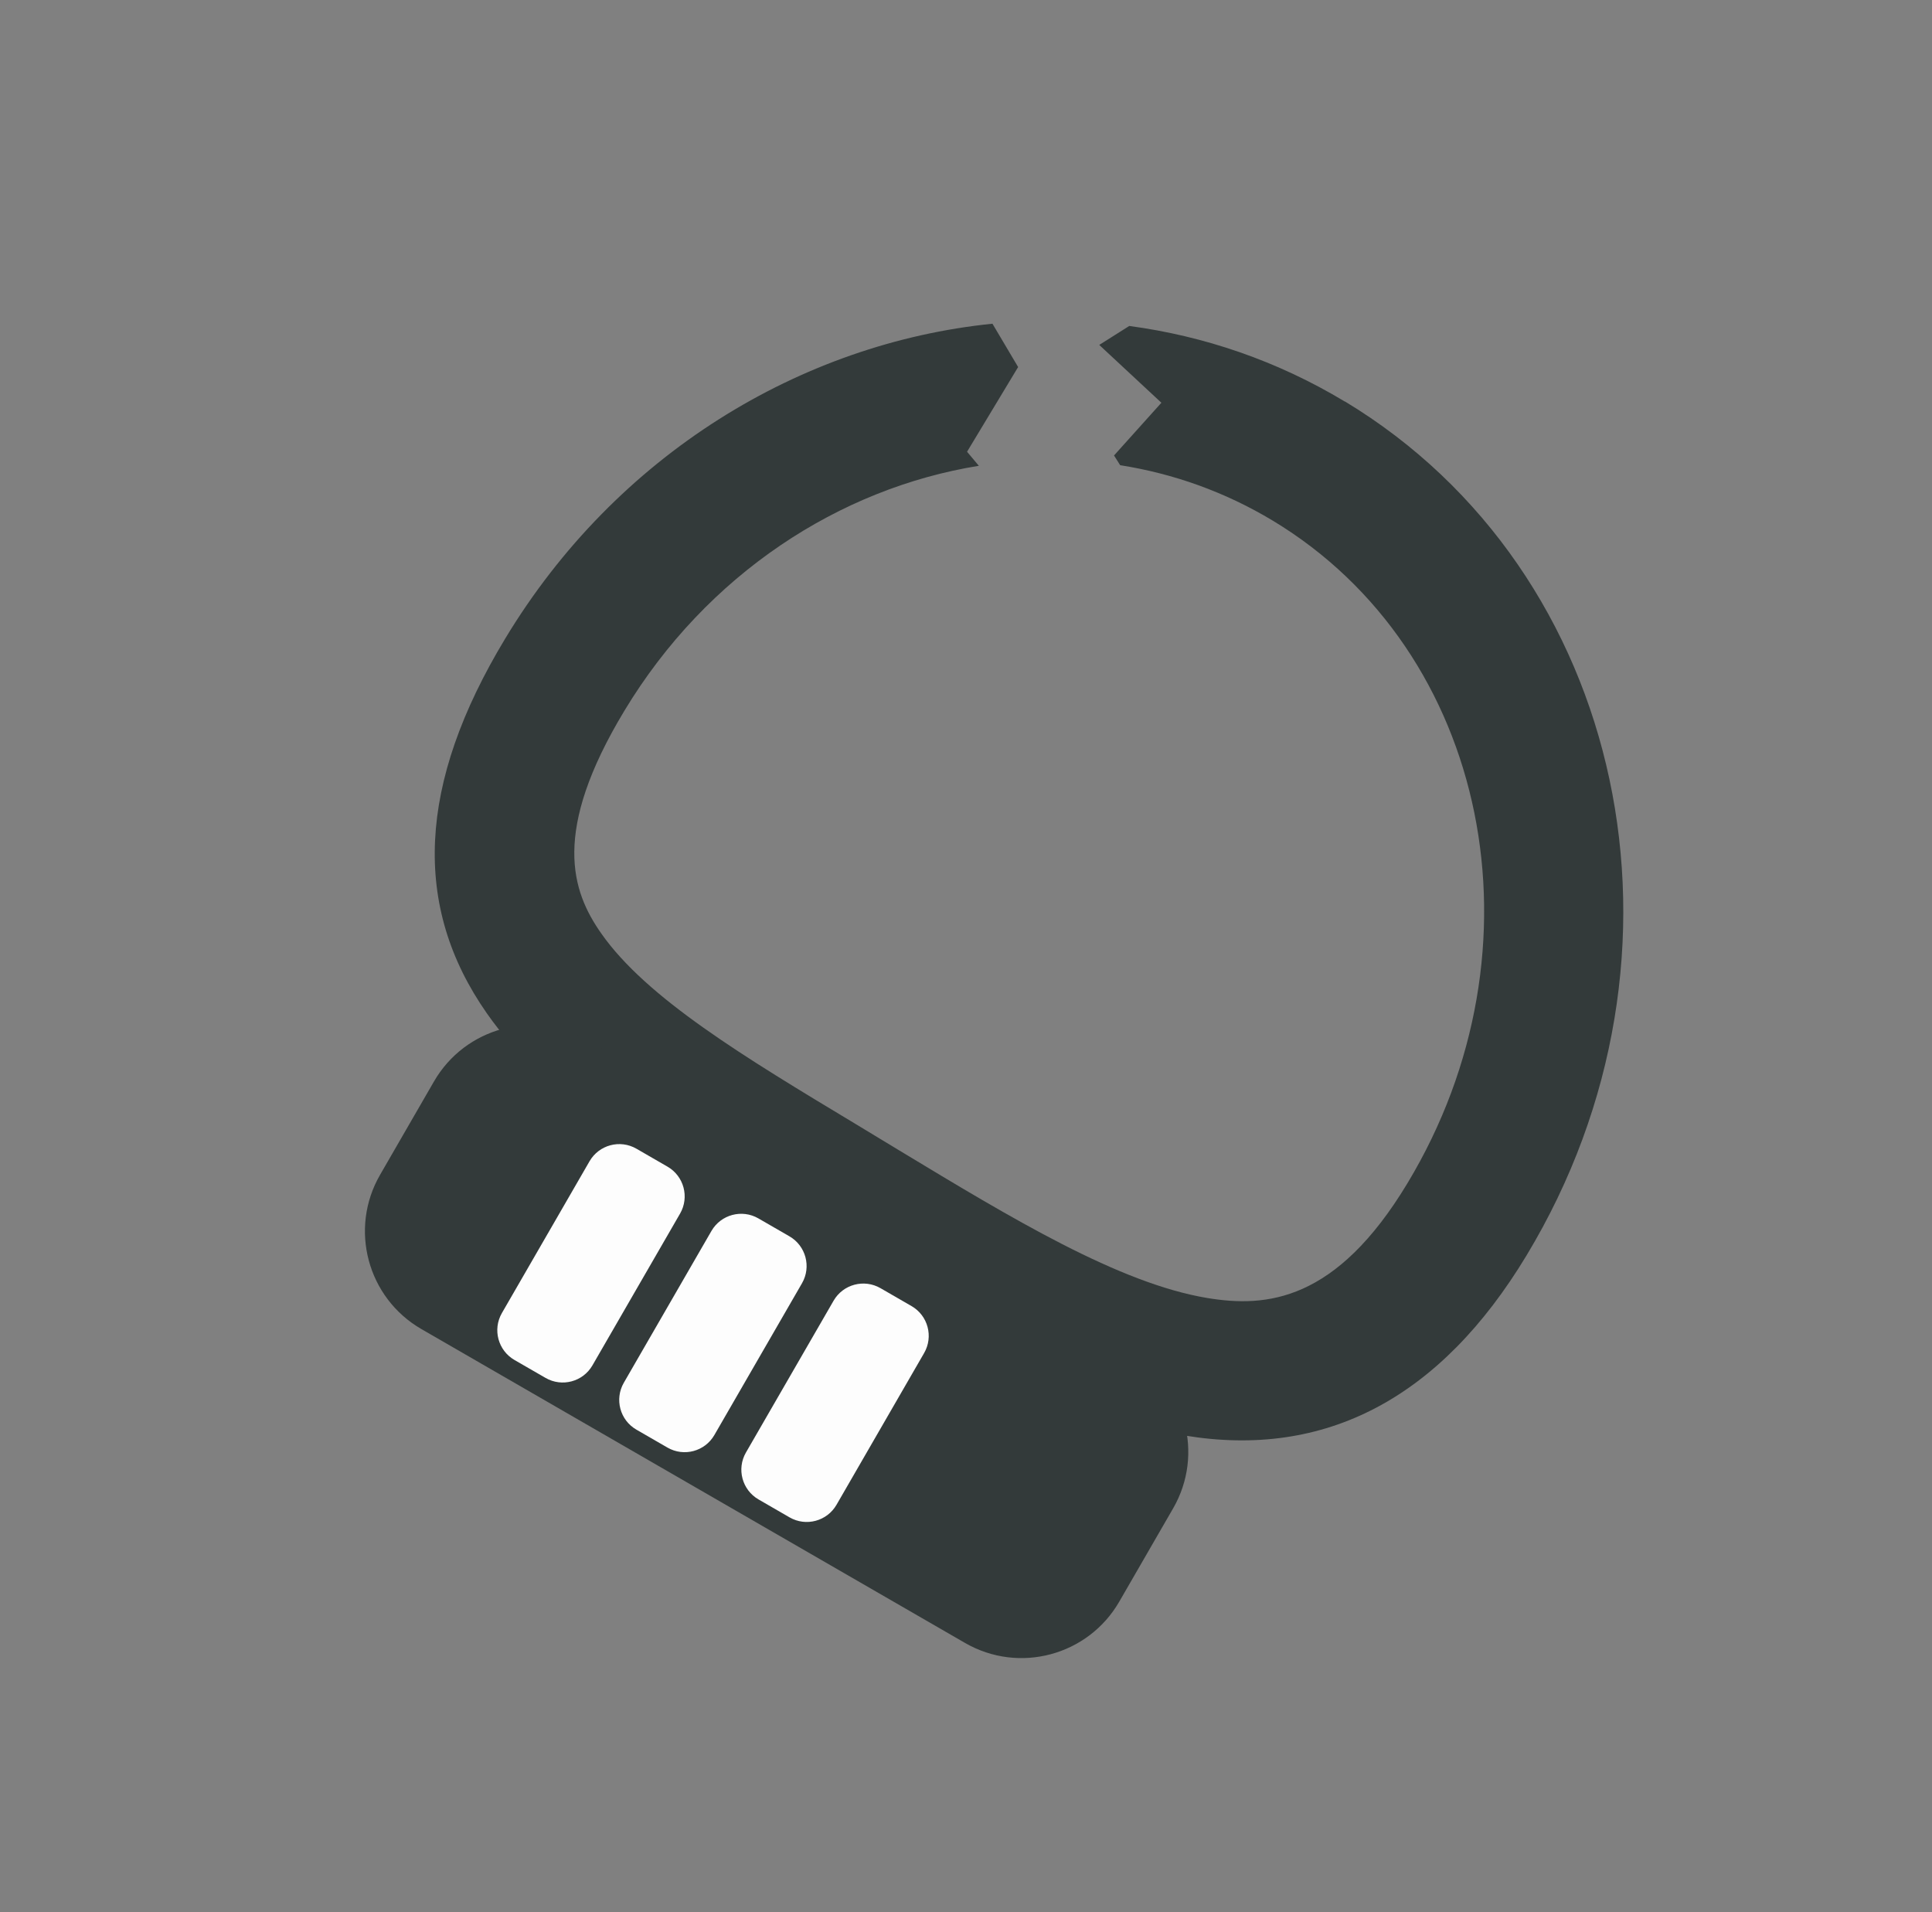
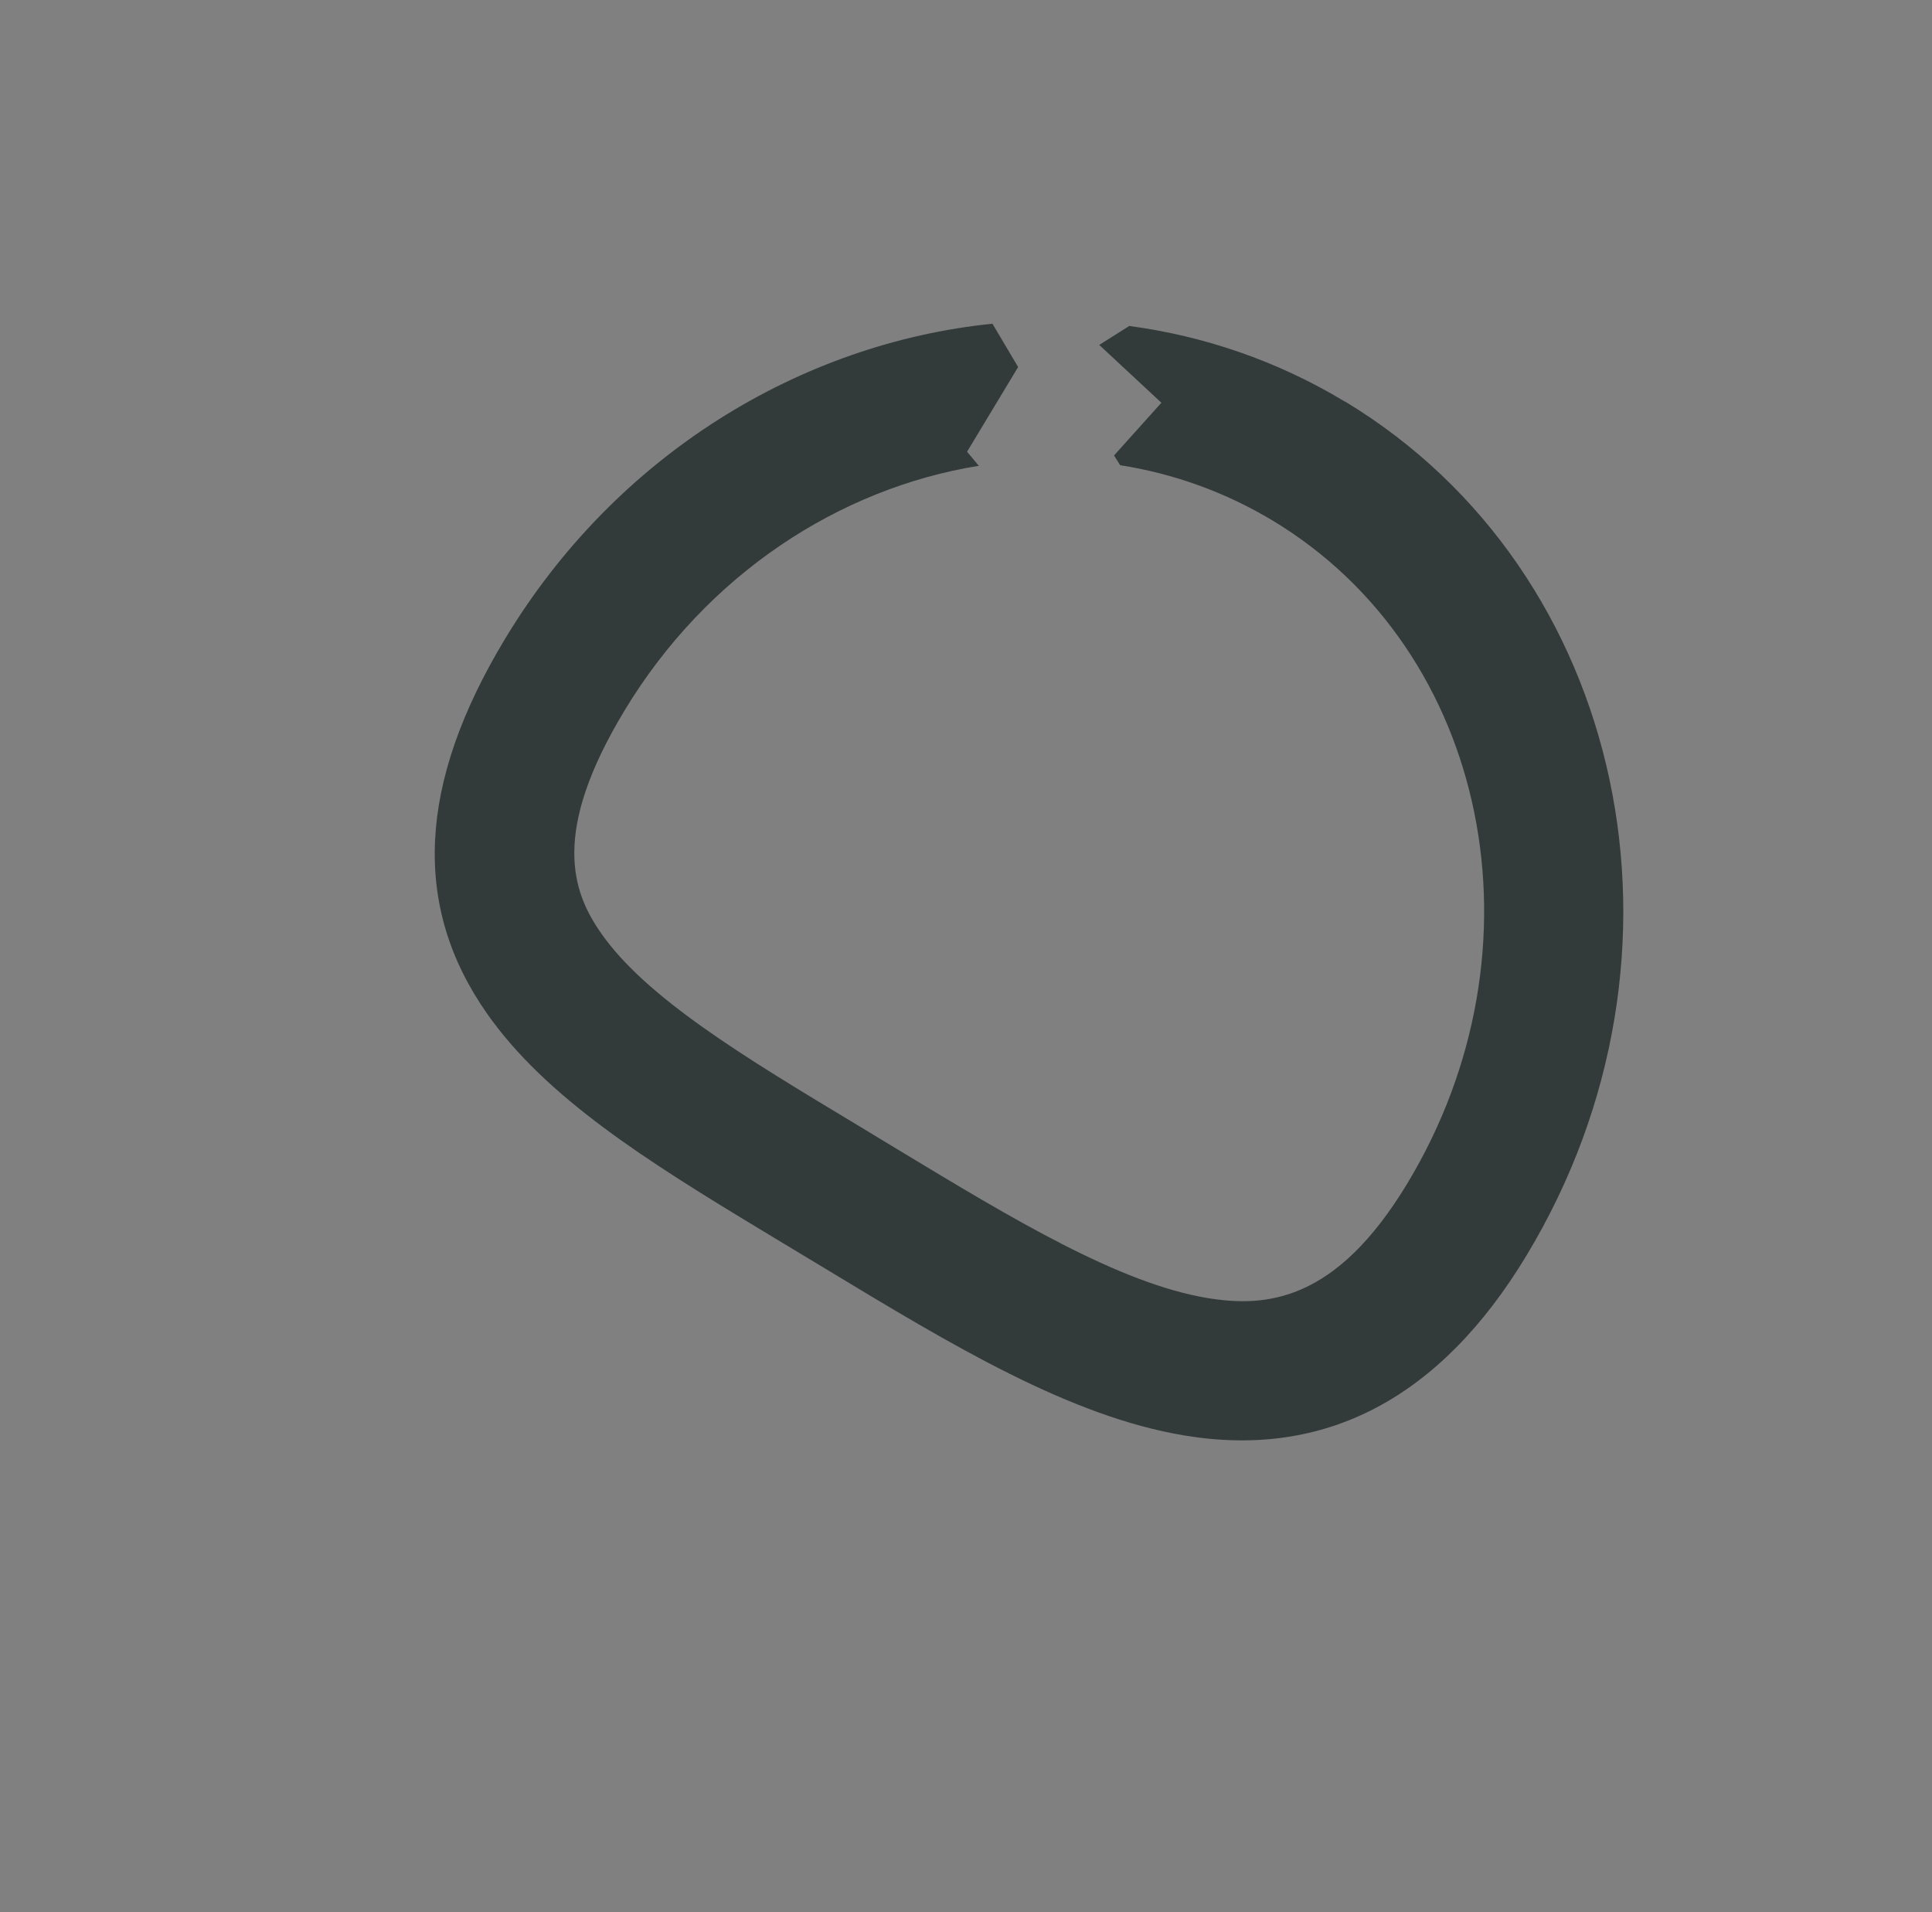
<svg xmlns="http://www.w3.org/2000/svg" width="97" height="96" viewBox="0 0 97 96" fill="none">
  <rect x="0" y="0" width="97" height="96" fill="#808080" stroke="none" />
  <path d="M67.52 20.16C64.123 18.112 60.447 16.867 56.697 16.365L55.19 17.317L58.31 20.22L55.932 22.867L56.24 23.355C58.903 23.775 61.498 24.69 63.913 26.145C74.75 32.685 77.78 47.602 70.662 59.407C67.078 65.355 63.575 65.655 60.62 65.167C56.188 64.432 50.81 61.177 45.125 57.742L44.06 57.097L42.995 56.452C37.347 53.055 32.458 50.107 30.185 46.86C28.7 44.745 27.68 41.76 31.348 35.685C35.487 28.822 42.155 24.51 49.145 23.385L48.553 22.68L51.117 18.427L49.828 16.252C40.227 17.227 30.942 22.807 25.355 32.077C20.975 39.337 20.675 45.495 24.448 50.88C27.402 55.095 32.443 58.267 38.337 61.822C38.682 62.032 39.028 62.242 39.38 62.452L40.438 63.09L41.495 63.727C47.773 67.522 53.712 71.115 59.465 72.067C66.537 73.245 72.32 70.2 76.647 63.022C85.76 47.917 81.665 28.687 67.52 20.152V20.16Z" fill="#333A3A" />
-   <path d="M56.825 67.98L29.532 52.222C26.82 50.656 23.352 51.585 21.787 54.297L19.083 58.98C17.517 61.692 18.446 65.16 21.158 66.726L48.451 82.483C51.163 84.049 54.631 83.12 56.196 80.408L58.9 75.725C60.466 73.013 59.537 69.545 56.825 67.98Z" fill="#333A3A" />
-   <path d="M33.513 58.571L31.954 57.671C31.129 57.194 30.074 57.477 29.598 58.302L25.199 65.921C24.723 66.746 25.006 67.801 25.831 68.278L27.39 69.177C28.215 69.654 29.27 69.371 29.746 68.546L34.145 60.927C34.621 60.102 34.338 59.047 33.513 58.571Z" fill="#FDFDFD" />
-   <path d="M39.635 62.069L38.076 61.169C37.251 60.693 36.196 60.975 35.719 61.8L31.321 69.419C30.844 70.244 31.127 71.299 31.952 71.775L33.511 72.675C34.336 73.152 35.391 72.869 35.867 72.044L40.266 64.425C40.742 63.6 40.46 62.545 39.635 62.069Z" fill="#FDFDFD" />
-   <path d="M45.766 65.572L44.207 64.672C43.382 64.196 42.327 64.478 41.851 65.303L37.452 72.922C36.976 73.747 37.258 74.802 38.084 75.279L39.642 76.179C40.467 76.655 41.522 76.372 41.999 75.547L46.398 67.928C46.874 67.103 46.591 66.048 45.766 65.572Z" fill="#FDFDFD" />
</svg>